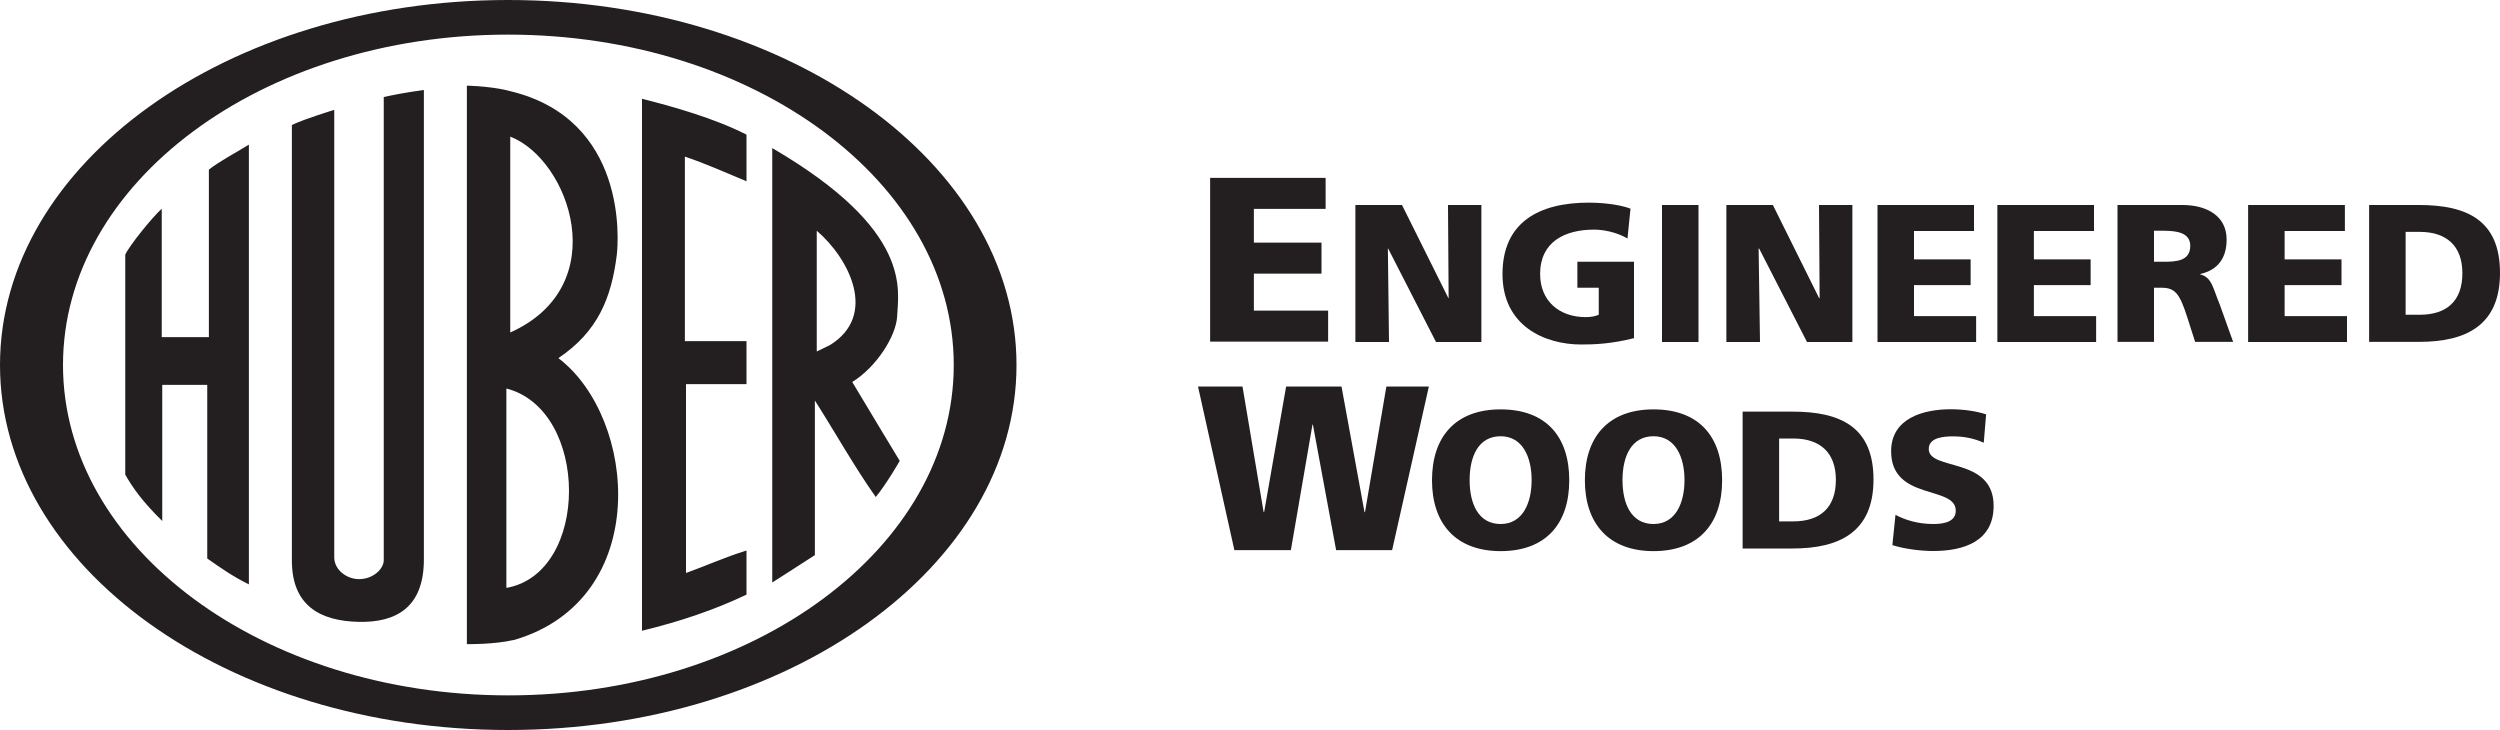
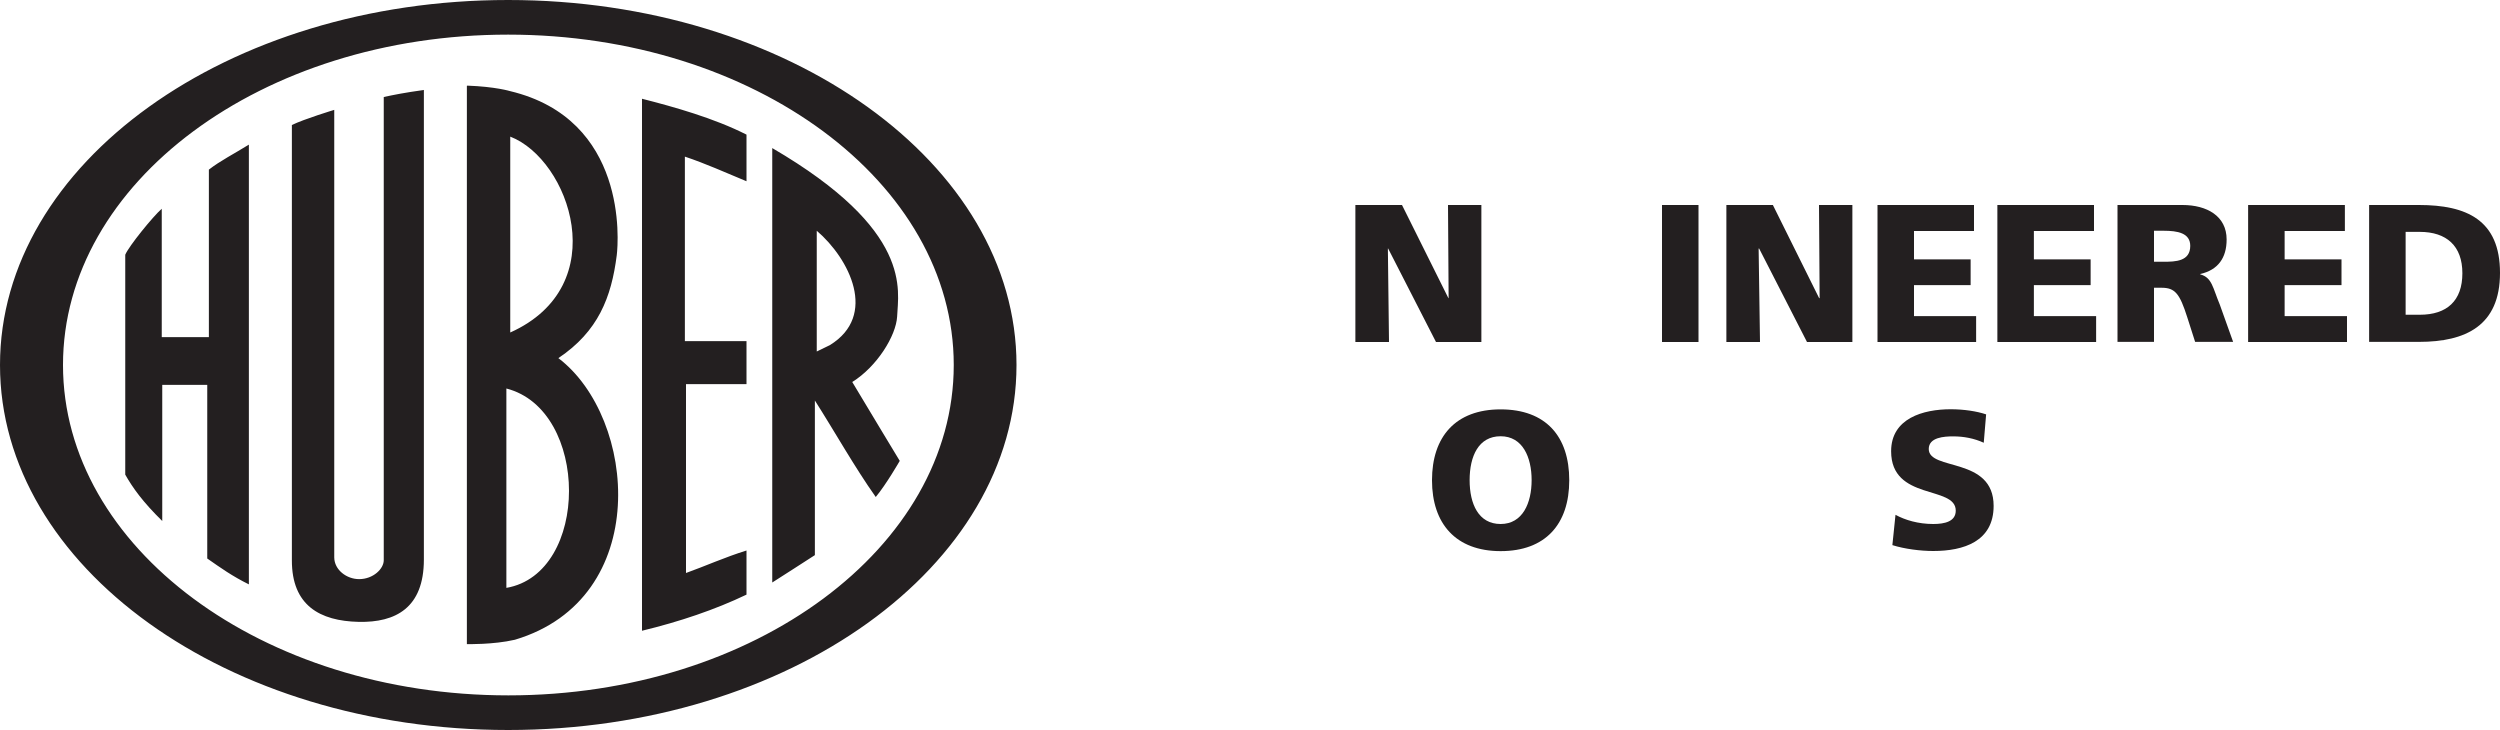
<svg xmlns="http://www.w3.org/2000/svg" id="Layer_1" viewBox="0 0 200 58.4">
  <defs>
    <style>.cls-1{fill-rule:evenodd;}.cls-1,.cls-2{fill:#231f20;stroke-width:0px;}</style>
  </defs>
  <path class="cls-1" d="m61.77,11.84c11.33,6.61,10.08,11.39,10,13.49-.09,1.53-1.6,3.99-3.59,5.23,1.24,2.08,3.8,6.31,3.8,6.31,0,0-1.08,1.88-1.92,2.89-1.68-2.37-3.29-5.24-4.87-7.72v12.37c-1.17.75-2.24,1.45-3.41,2.19V11.84m3.56,6.63v9.65l1.05-.51c3.85-2.37,1.57-6.91-1.05-9.15m-45.43-6.88v35.17c-1.35-.67-2.24-1.31-3.33-2.07v-13.89h-3.6v10.89c-1.56-1.53-2.36-2.65-2.96-3.71v-17.59c.27-.67,2.23-3.08,2.92-3.68v10.27h3.77v-13.4c.88-.69,2.04-1.28,3.2-2m31.45-3.67c2.55.65,5.76,1.55,8.36,2.87v3.73c-1.71-.71-3.31-1.43-4.93-1.97v14.76h4.93v3.44h-4.84v15.11c1.53-.55,3.13-1.27,4.84-1.8v3.53c-2.53,1.21-5.35,2.16-8.36,2.89V7.92Zm-13.99-1.05c2.27.08,3.44.44,3.44.44,9.4,2.25,8.67,11.99,8.53,13.13-.43,3.37-1.48,6.09-4.67,8.23,6.29,4.77,7.55,19.24-3.48,22.53-1.73.4-3.84.35-3.84.35V6.87h.01Zm3.45,4.08v15.67c8.35-3.75,4.73-13.85,0-15.67m-.31,20.15v15.95c6.69-1.16,6.67-14.24,0-15.95m-6.6-23.89v37.57c0,3.88-2.27,5.05-5.21,4.99-3.12-.07-5.36-1.32-5.35-4.93V10c1.01-.49,3.39-1.21,3.39-1.21v35.81c.01.99.99,1.73,1.99,1.73,1.13,0,1.97-.83,1.97-1.51V7.76c.79-.17,1.67-.35,3.2-.56M0,29.2C0,13.08,18.2,0,40.65,0s40.67,13.08,40.67,29.2-18.2,29.2-40.67,29.2S0,45.33,0,29.2m5.04,0c0,14.6,15.95,26.43,35.63,26.43s35.63-11.83,35.63-26.43S60.35,2.77,40.65,2.77,5.04,14.6,5.04,29.2" />
-   <polygon class="cls-2" points="96.81 14.23 106.05 14.23 106.05 16.71 100.31 16.71 100.31 19.41 105.72 19.41 105.72 21.89 100.31 21.89 100.31 24.85 106.25 24.85 106.25 27.33 96.81 27.33 96.81 14.23" />
  <polygon class="cls-2" points="108.43 16.4 112.16 16.4 115.87 23.85 115.89 23.85 115.84 16.4 118.51 16.4 118.51 27.36 114.88 27.36 111.05 19.88 111.03 19.88 111.12 27.36 108.43 27.36 108.43 16.4" />
-   <path class="cls-2" d="m130.73,27.05c-1.85.47-3.23.51-4.24.51-2.91,0-6.29-1.48-6.29-5.63s2.91-5.72,6.92-5.72c.72,0,2.24.08,3.32.48l-.24,2.39c-.91-.53-1.97-.71-2.67-.71-2.37,0-4.32.99-4.32,3.55,0,2.15,1.52,3.45,3.65,3.45.4,0,.77-.07,1.04-.19v-2.16h-1.71v-2.08h4.53v6.09" />
  <rect class="cls-2" x="132.96" y="16.4" width="2.92" height="10.96" />
  <polygon class="cls-2" points="138.11 16.4 141.83 16.4 145.53 23.85 145.57 23.85 145.52 16.4 148.19 16.4 148.19 27.36 144.56 27.36 140.73 19.88 140.69 19.88 140.8 27.36 138.11 27.36 138.11 16.4" />
  <polygon class="cls-2" points="150.2 16.4 157.92 16.4 157.92 18.48 153.12 18.48 153.12 20.75 157.65 20.75 157.65 22.81 153.12 22.81 153.12 25.29 158.09 25.29 158.09 27.36 150.2 27.36 150.2 16.4" />
  <polygon class="cls-2" points="159.79 16.4 167.52 16.4 167.52 18.48 162.71 18.48 162.71 20.75 167.25 20.75 167.25 22.81 162.71 22.81 162.71 25.29 167.69 25.29 167.69 27.36 159.79 27.36 159.79 16.4" />
  <path class="cls-2" d="m169.39,16.4h5.21c1.95,0,3.53.88,3.53,2.76,0,1.47-.69,2.44-2.11,2.76v.03c.95.25,1,1.08,1.56,2.41l1.07,2.99h-3.04l-.63-1.97c-.6-1.88-.97-2.36-2.05-2.36h-.61v4.33h-2.92v-10.96m2.92,4.55h.77c.95,0,2.13-.03,2.13-1.27,0-1.03-1.01-1.21-2.13-1.21h-.77v2.48" />
  <polygon class="cls-2" points="179.85 16.4 187.59 16.4 187.59 18.48 182.77 18.48 182.77 20.75 187.32 20.75 187.32 22.81 182.77 22.81 182.77 25.29 187.76 25.29 187.76 27.36 179.85 27.36 179.85 16.4" />
  <path class="cls-2" d="m189.53,16.4h3.99c3.81,0,6.48,1.2,6.48,5.43s-2.75,5.52-6.48,5.52h-3.99v-10.96m2.92,8.79h1.13c2.19,0,3.41-1.13,3.41-3.32s-1.27-3.31-3.41-3.31h-1.13v6.63" />
-   <polygon class="cls-2" points="95.84 30.92 99.4 30.92 101.09 40.97 101.13 40.97 102.89 30.92 107.32 30.92 109.16 40.97 109.2 40.97 110.91 30.92 114.31 30.92 111.37 44.01 106.89 44.01 105.03 33.96 105 33.96 103.27 44.01 98.75 44.01 95.84 30.92" />
  <path class="cls-2" d="m120.05,32.75c3.61,0,5.49,2.15,5.49,5.67s-1.91,5.67-5.49,5.67-5.49-2.19-5.49-5.67,1.88-5.67,5.49-5.67m0,9.17c1.77,0,2.48-1.69,2.48-3.51s-.71-3.51-2.48-3.51-2.48,1.6-2.48,3.51.71,3.51,2.48,3.51" />
-   <path class="cls-2" d="m132.28,32.75c3.61,0,5.49,2.15,5.49,5.67s-1.92,5.67-5.49,5.67-5.49-2.19-5.49-5.67,1.89-5.67,5.49-5.67m0,9.17c1.77,0,2.48-1.69,2.48-3.51s-.71-3.51-2.48-3.51-2.48,1.6-2.48,3.51.71,3.51,2.48,3.51" />
-   <path class="cls-2" d="m139.41,32.93h3.99c3.81,0,6.48,1.2,6.48,5.43s-2.75,5.52-6.48,5.52h-3.99v-10.96m2.92,8.79h1.13c2.19,0,3.41-1.13,3.41-3.32s-1.27-3.31-3.41-3.31h-1.13v6.63" />
  <path class="cls-2" d="m151.65,41.19c.75.41,1.8.73,3.01.73.92,0,1.8-.2,1.8-1.07,0-2.04-5.17-.76-5.17-4.75,0-2.64,2.57-3.36,4.77-3.36,1.05,0,2.09.16,2.83.41l-.19,2.27c-.76-.35-1.6-.51-2.44-.51-.73,0-1.96.07-1.96,1.01,0,1.77,5.19.59,5.19,4.55,0,2.84-2.39,3.61-4.83,3.61-1.01,0-2.29-.16-3.27-.47l.25-2.43" />
</svg>